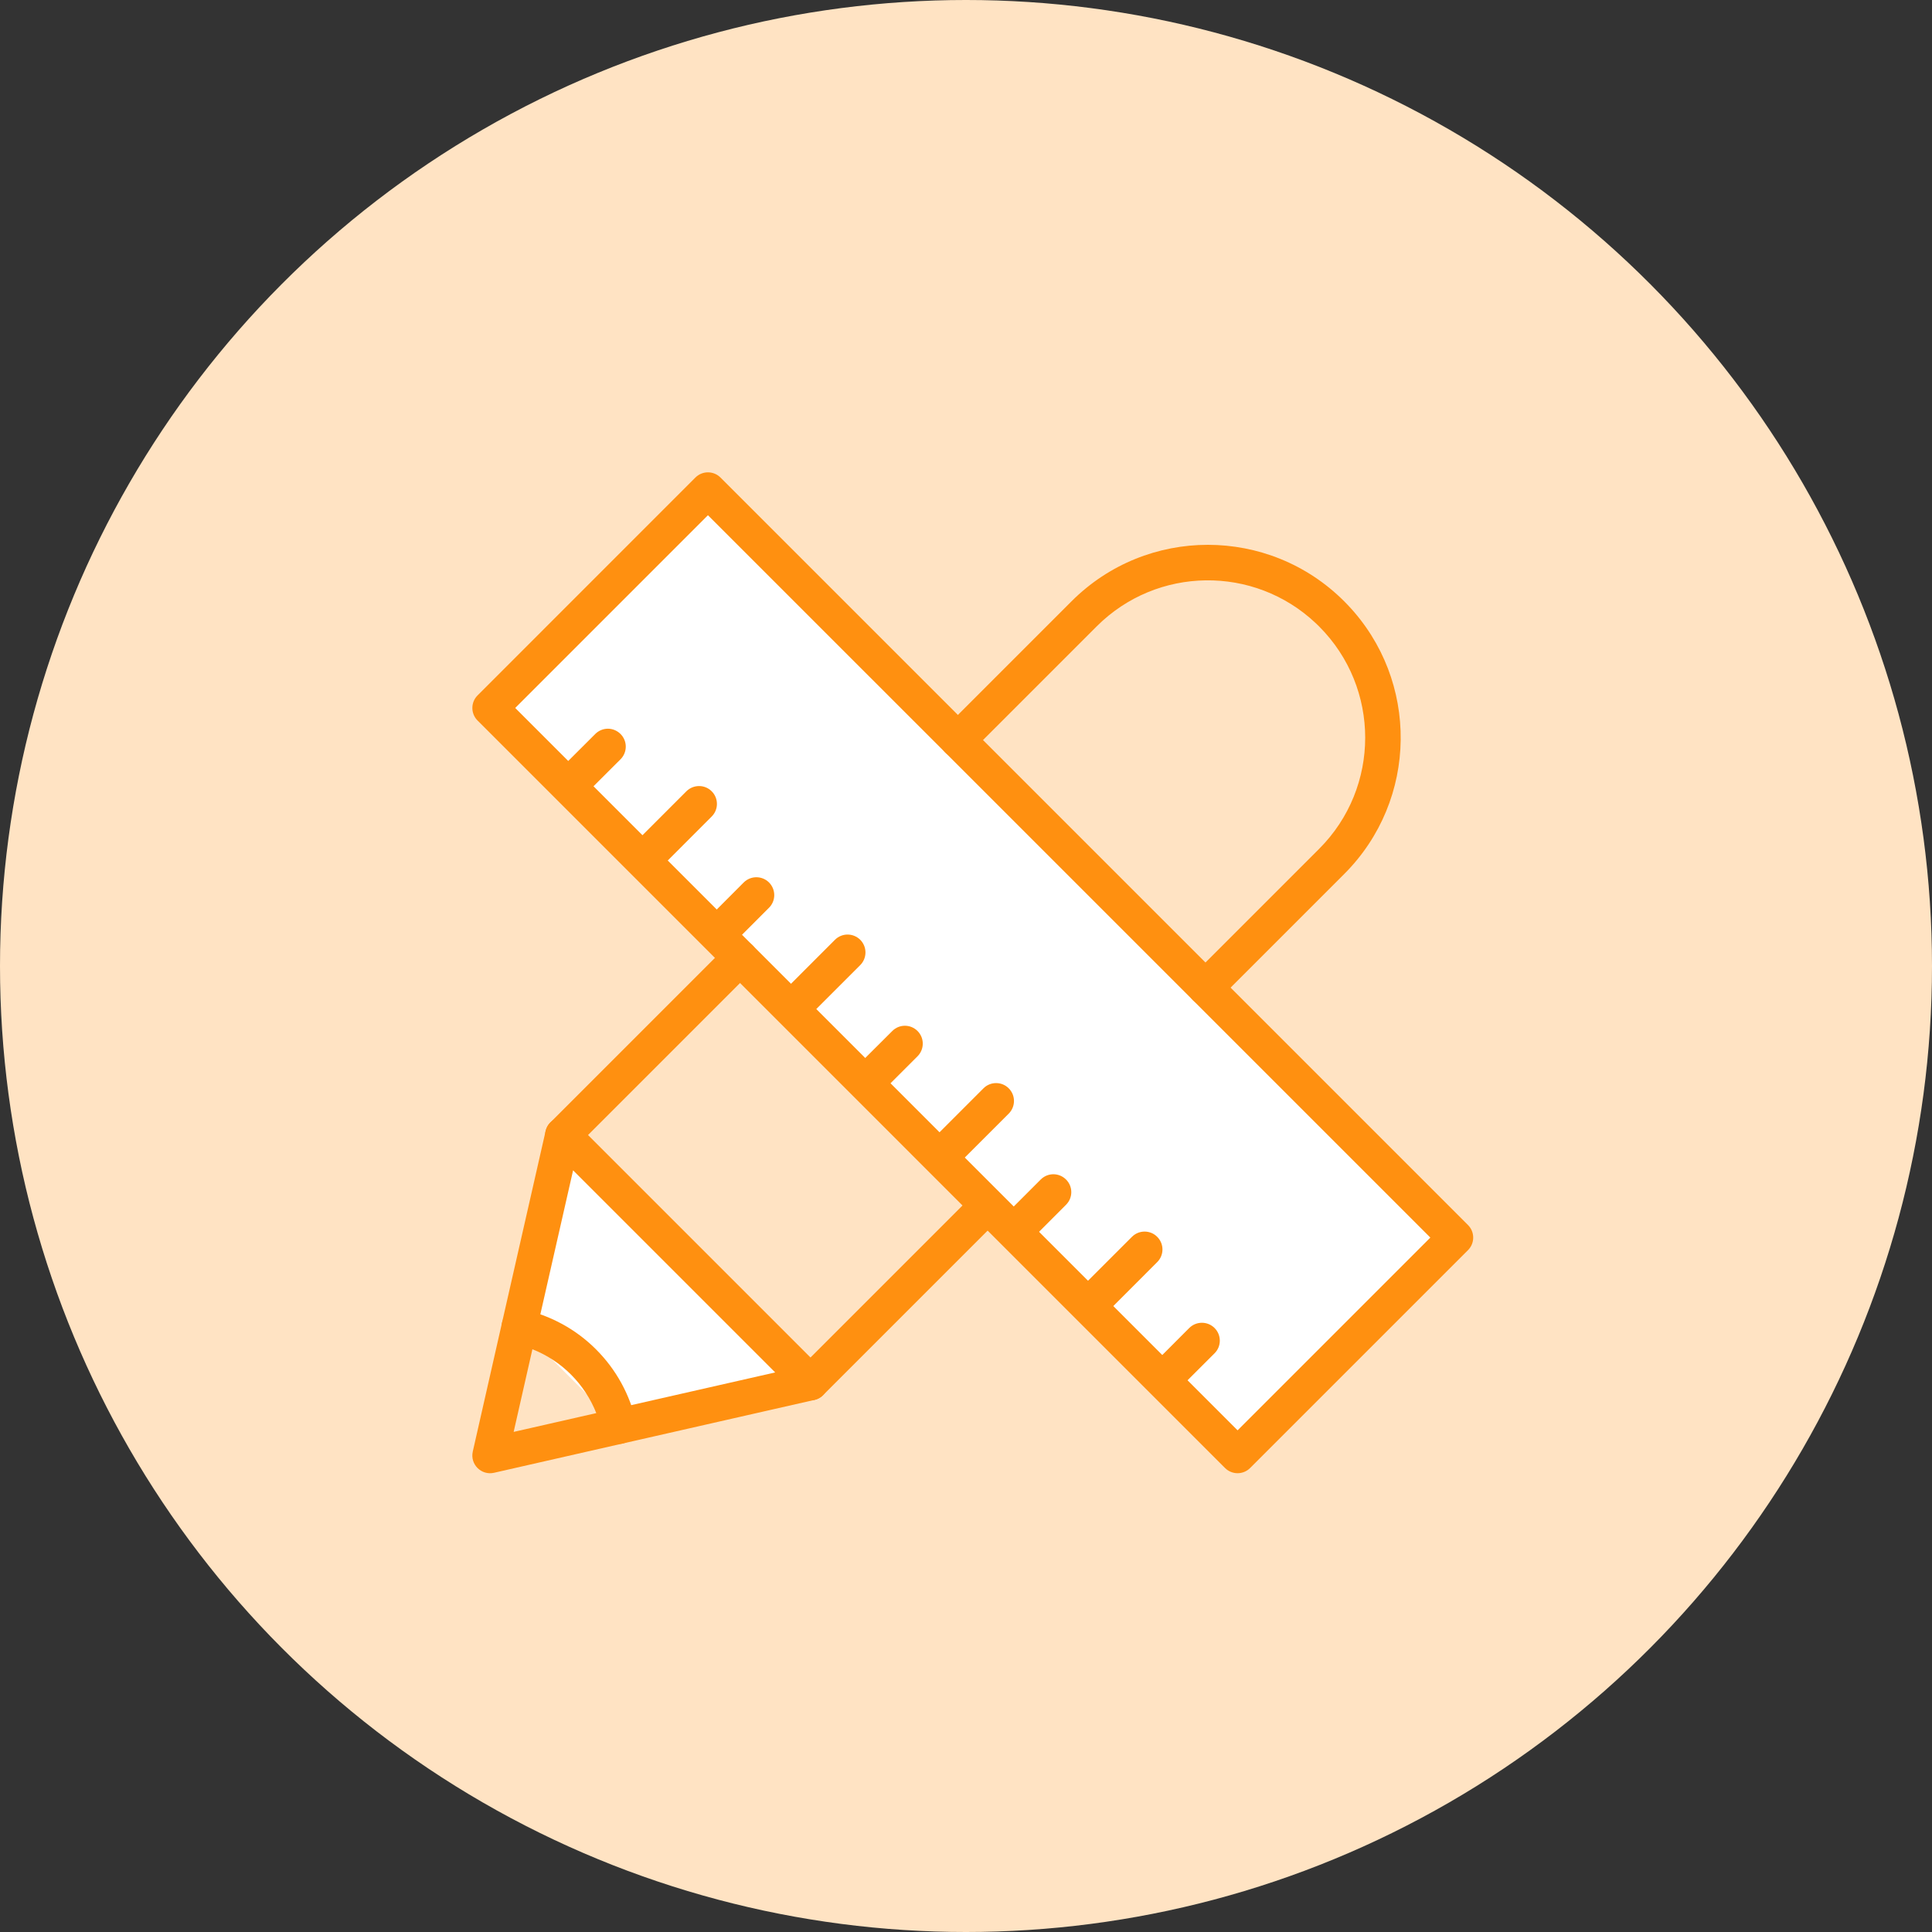
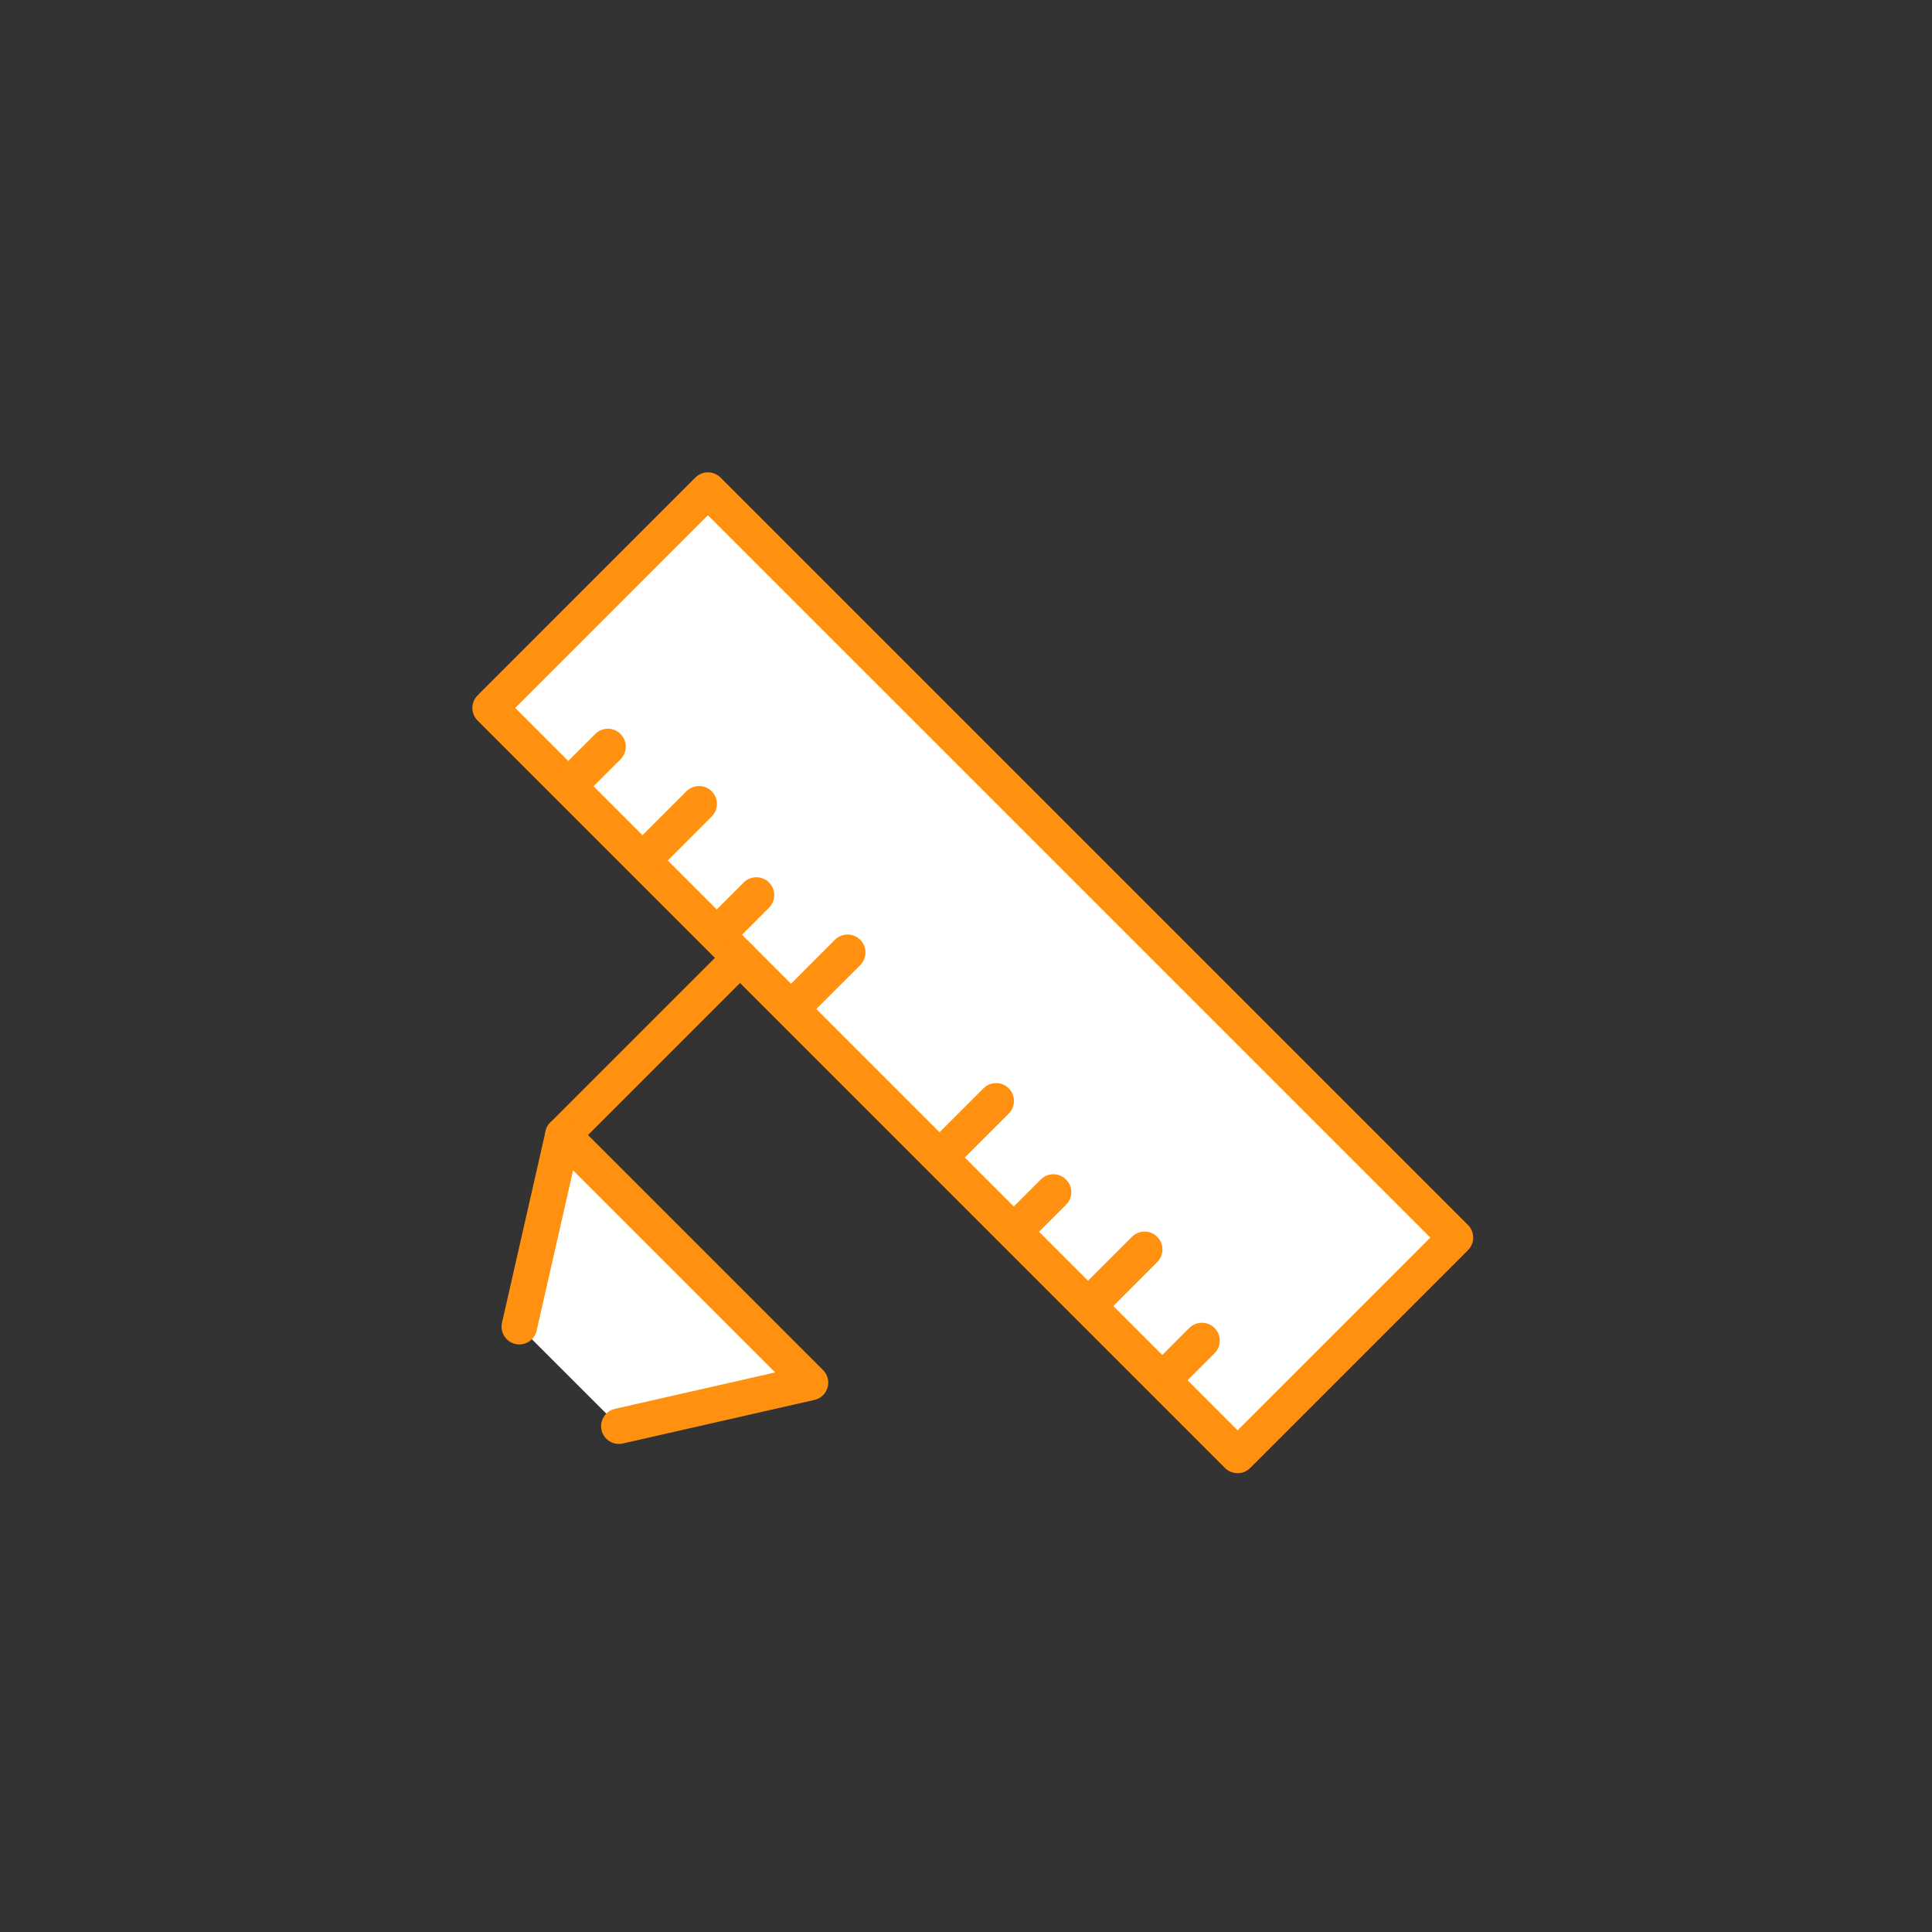
<svg xmlns="http://www.w3.org/2000/svg" width="136px" height="136px" viewBox="0 0 136 136" version="1.1">
  <rect x="0" y="0" width="136" height="136" fill="#333333" stroke="none" />
  <title>icn_plan</title>
  <desc>Created with Sketch.</desc>
  <g id="Upgrade-Visuals" stroke="none" stroke-width="1" fill="none" fill-rule="evenodd">
    <g id="About-Page-Copy" transform="translate(-274, -699)">
      <g id="icn_plan" transform="translate(274, 699)">
-         <circle id="Oval-Copy" fill="#FFE3C3" cx="68" cy="68" r="68" />
        <g id="Group-34" transform="translate(34, 33)">
          <polygon id="Fill-1" fill="#FFFFFF" points="68.454 54.118 53.118 69.454 0.501 16.836 15.835 1.5" />
          <polygon id="Fill-2" fill="#FFFFFF" points="9.563 67.393 23.053 64.327 5.625 46.899 2.557 60.39" />
          <g id="Group-33" transform="translate(0, 0.955)" fill="#FF9010">
            <path d="M14.951,-0.339 C15.439,-0.827 16.23,-0.827 16.718,-0.339 L69.337,52.279 C69.826,52.767 69.826,53.559 69.337,54.047 L54.001,69.383 C53.513,69.871 52.722,69.871 52.234,69.383 L-0.383,16.765 C-0.871,16.277 -0.871,15.485 -0.383,14.997 L14.951,-0.339 Z M15.835,2.313 L2.268,15.881 L53.118,66.731 L66.686,53.163 L15.835,2.313 Z" id="Stroke-3" fill-rule="nonzero" />
            <path d="M37.265,52.852 C37.758,53.342 38.555,53.341 39.046,52.852 L41.04,50.854 C41.536,50.362 41.536,49.564 41.04,49.073 C40.794,48.828 40.472,48.704 40.151,48.704 C39.829,48.704 39.508,48.828 39.261,49.073 L37.265,51.071 C36.774,51.564 36.774,52.36 37.265,52.852" id="Fill-5" />
            <path d="M47.719,63.305 C48.209,63.797 49.007,63.797 49.497,63.305 L51.497,61.308 C51.99,60.818 51.99,60.02 51.497,59.528 C51.251,59.282 50.93,59.159 50.606,59.159 C50.283,59.159 49.963,59.282 49.714,59.528 L47.719,61.527 C47.226,62.017 47.226,62.815 47.719,63.305" id="Fill-7" />
-             <path d="M26.809,42.396 C27.303,42.888 28.1,42.889 28.591,42.396 L30.588,40.4 C31.08,39.909 31.08,39.111 30.588,38.62 C30.342,38.375 30.021,38.251 29.699,38.251 C29.378,38.251 29.054,38.375 28.812,38.62 L26.809,40.617 C26.32,41.108 26.32,41.905 26.809,42.396" id="Fill-9" />
            <path d="M16.358,31.943 C16.851,32.437 17.649,32.431 18.137,31.943 L20.134,29.944 C20.625,29.454 20.625,28.658 20.134,28.165 C19.889,27.919 19.564,27.797 19.245,27.797 C18.921,27.797 18.601,27.919 18.352,28.165 L16.358,30.164 C15.867,30.654 15.867,31.45 16.358,31.943" id="Fill-11" />
            <path d="M33.819,47.624 L37.009,44.436 C37.5,43.943 37.5,43.147 37.009,42.656 C36.762,42.409 36.442,42.287 36.12,42.287 C35.796,42.287 35.474,42.409 35.229,42.656 L32.04,45.846 C31.548,46.336 31.548,47.134 32.04,47.624 C32.533,48.117 33.331,48.117 33.819,47.624" id="Fill-13" />
            <path d="M44.273,58.079 L47.46,54.889 C47.953,54.397 47.953,53.6 47.46,53.11 C47.217,52.862 46.894,52.74 46.57,52.74 C46.249,52.74 45.929,52.862 45.68,53.11 L42.49,56.299 C42.002,56.789 42.002,57.587 42.49,58.079 C42.983,58.57 43.778,58.57 44.273,58.079" id="Fill-15" />
            <path d="M23.365,37.171 L26.555,33.982 C27.046,33.489 27.046,32.692 26.555,32.199 C26.308,31.956 25.987,31.831 25.663,31.831 C25.342,31.831 25.018,31.956 24.776,32.199 L21.586,35.391 C21.094,35.882 21.094,36.679 21.586,37.171 C22.078,37.662 22.871,37.662 23.365,37.171" id="Fill-17" />
            <path d="M12.909,26.715 L16.097,23.524 C16.591,23.034 16.591,22.235 16.097,21.745 C15.854,21.5 15.532,21.378 15.211,21.378 C14.887,21.378 14.566,21.5 14.317,21.745 L11.128,24.936 C10.638,25.427 10.638,26.223 11.128,26.715 C11.621,27.207 12.419,27.207 12.909,26.715" id="Fill-19" />
            <path d="M5.904,21.487 C6.393,21.98 7.189,21.983 7.684,21.487 L9.682,19.493 C10.173,19.001 10.173,18.203 9.682,17.713 C9.432,17.467 9.114,17.341 8.793,17.341 C8.469,17.341 8.148,17.467 7.901,17.713 L5.904,19.708 C5.413,20.199 5.413,20.997 5.904,21.487" id="Fill-21" />
            <path d="M17.21,32.59 L4.741,45.06 C4.253,45.549 4.253,46.34 4.741,46.828 C5.23,47.316 6.021,47.316 6.509,46.828 L18.978,34.358 C19.466,33.87 19.466,33.079 18.978,32.59 C18.49,32.102 17.698,32.102 17.21,32.59 Z" id="Stroke-23" fill-rule="nonzero" />
-             <path d="M51.742,36.451 L60.626,27.567 C65.842,22.352 65.924,13.944 60.87,8.627 L60.621,8.371 C55.321,3.072 46.729,3.072 41.43,8.371 L32.545,17.255 C32.057,17.743 32.057,18.535 32.545,19.023 C33.033,19.511 33.825,19.511 34.313,19.023 L43.198,10.139 C47.445,5.892 54.284,5.817 58.623,9.916 L58.858,10.144 C63.181,14.468 63.181,21.477 58.858,25.799 L49.974,34.683 C49.486,35.171 49.486,35.963 49.974,36.451 C50.462,36.939 51.254,36.939 51.742,36.451 Z" id="Stroke-25" fill-rule="nonzero" />
-             <path d="M23.937,64.256 L36.347,51.846 C36.835,51.358 36.835,50.566 36.347,50.078 C35.859,49.59 35.067,49.59 34.579,50.078 L22.169,62.488 C21.681,62.976 21.681,63.768 22.169,64.256 C22.657,64.744 23.449,64.744 23.937,64.256 Z" id="Stroke-27" fill-rule="nonzero" />
            <path d="M20.568,62.655 L9.286,65.219 C8.613,65.372 8.191,66.042 8.344,66.715 C8.497,67.388 9.167,67.81 9.84,67.657 L23.33,64.591 C24.289,64.373 24.632,63.184 23.937,62.488 L6.509,45.06 C5.813,44.365 4.624,44.708 4.406,45.667 L1.338,59.158 C1.185,59.831 1.607,60.501 2.28,60.654 C2.953,60.807 3.623,60.386 3.776,59.712 L6.342,48.429 L20.568,62.655 Z" id="Stroke-29" fill-rule="nonzero" />
-             <path d="M0.777,69.719 C-0.12,69.923 -0.923,69.121 -0.719,68.224 L1.338,59.159 C1.491,58.486 2.16,58.064 2.833,58.216 C4.77,58.655 6.542,59.615 7.96,61.035 C9.383,62.459 10.345,64.23 10.782,66.163 C10.934,66.835 10.513,67.504 9.84,67.657 L0.777,69.719 Z M7.975,65.518 C7.576,64.509 6.976,63.587 6.191,62.802 C5.411,62.02 4.489,61.422 3.478,61.023 L2.158,66.841 L7.975,65.518 Z" id="Stroke-31" fill-rule="nonzero" />
          </g>
        </g>
      </g>
    </g>
  </g>
</svg>